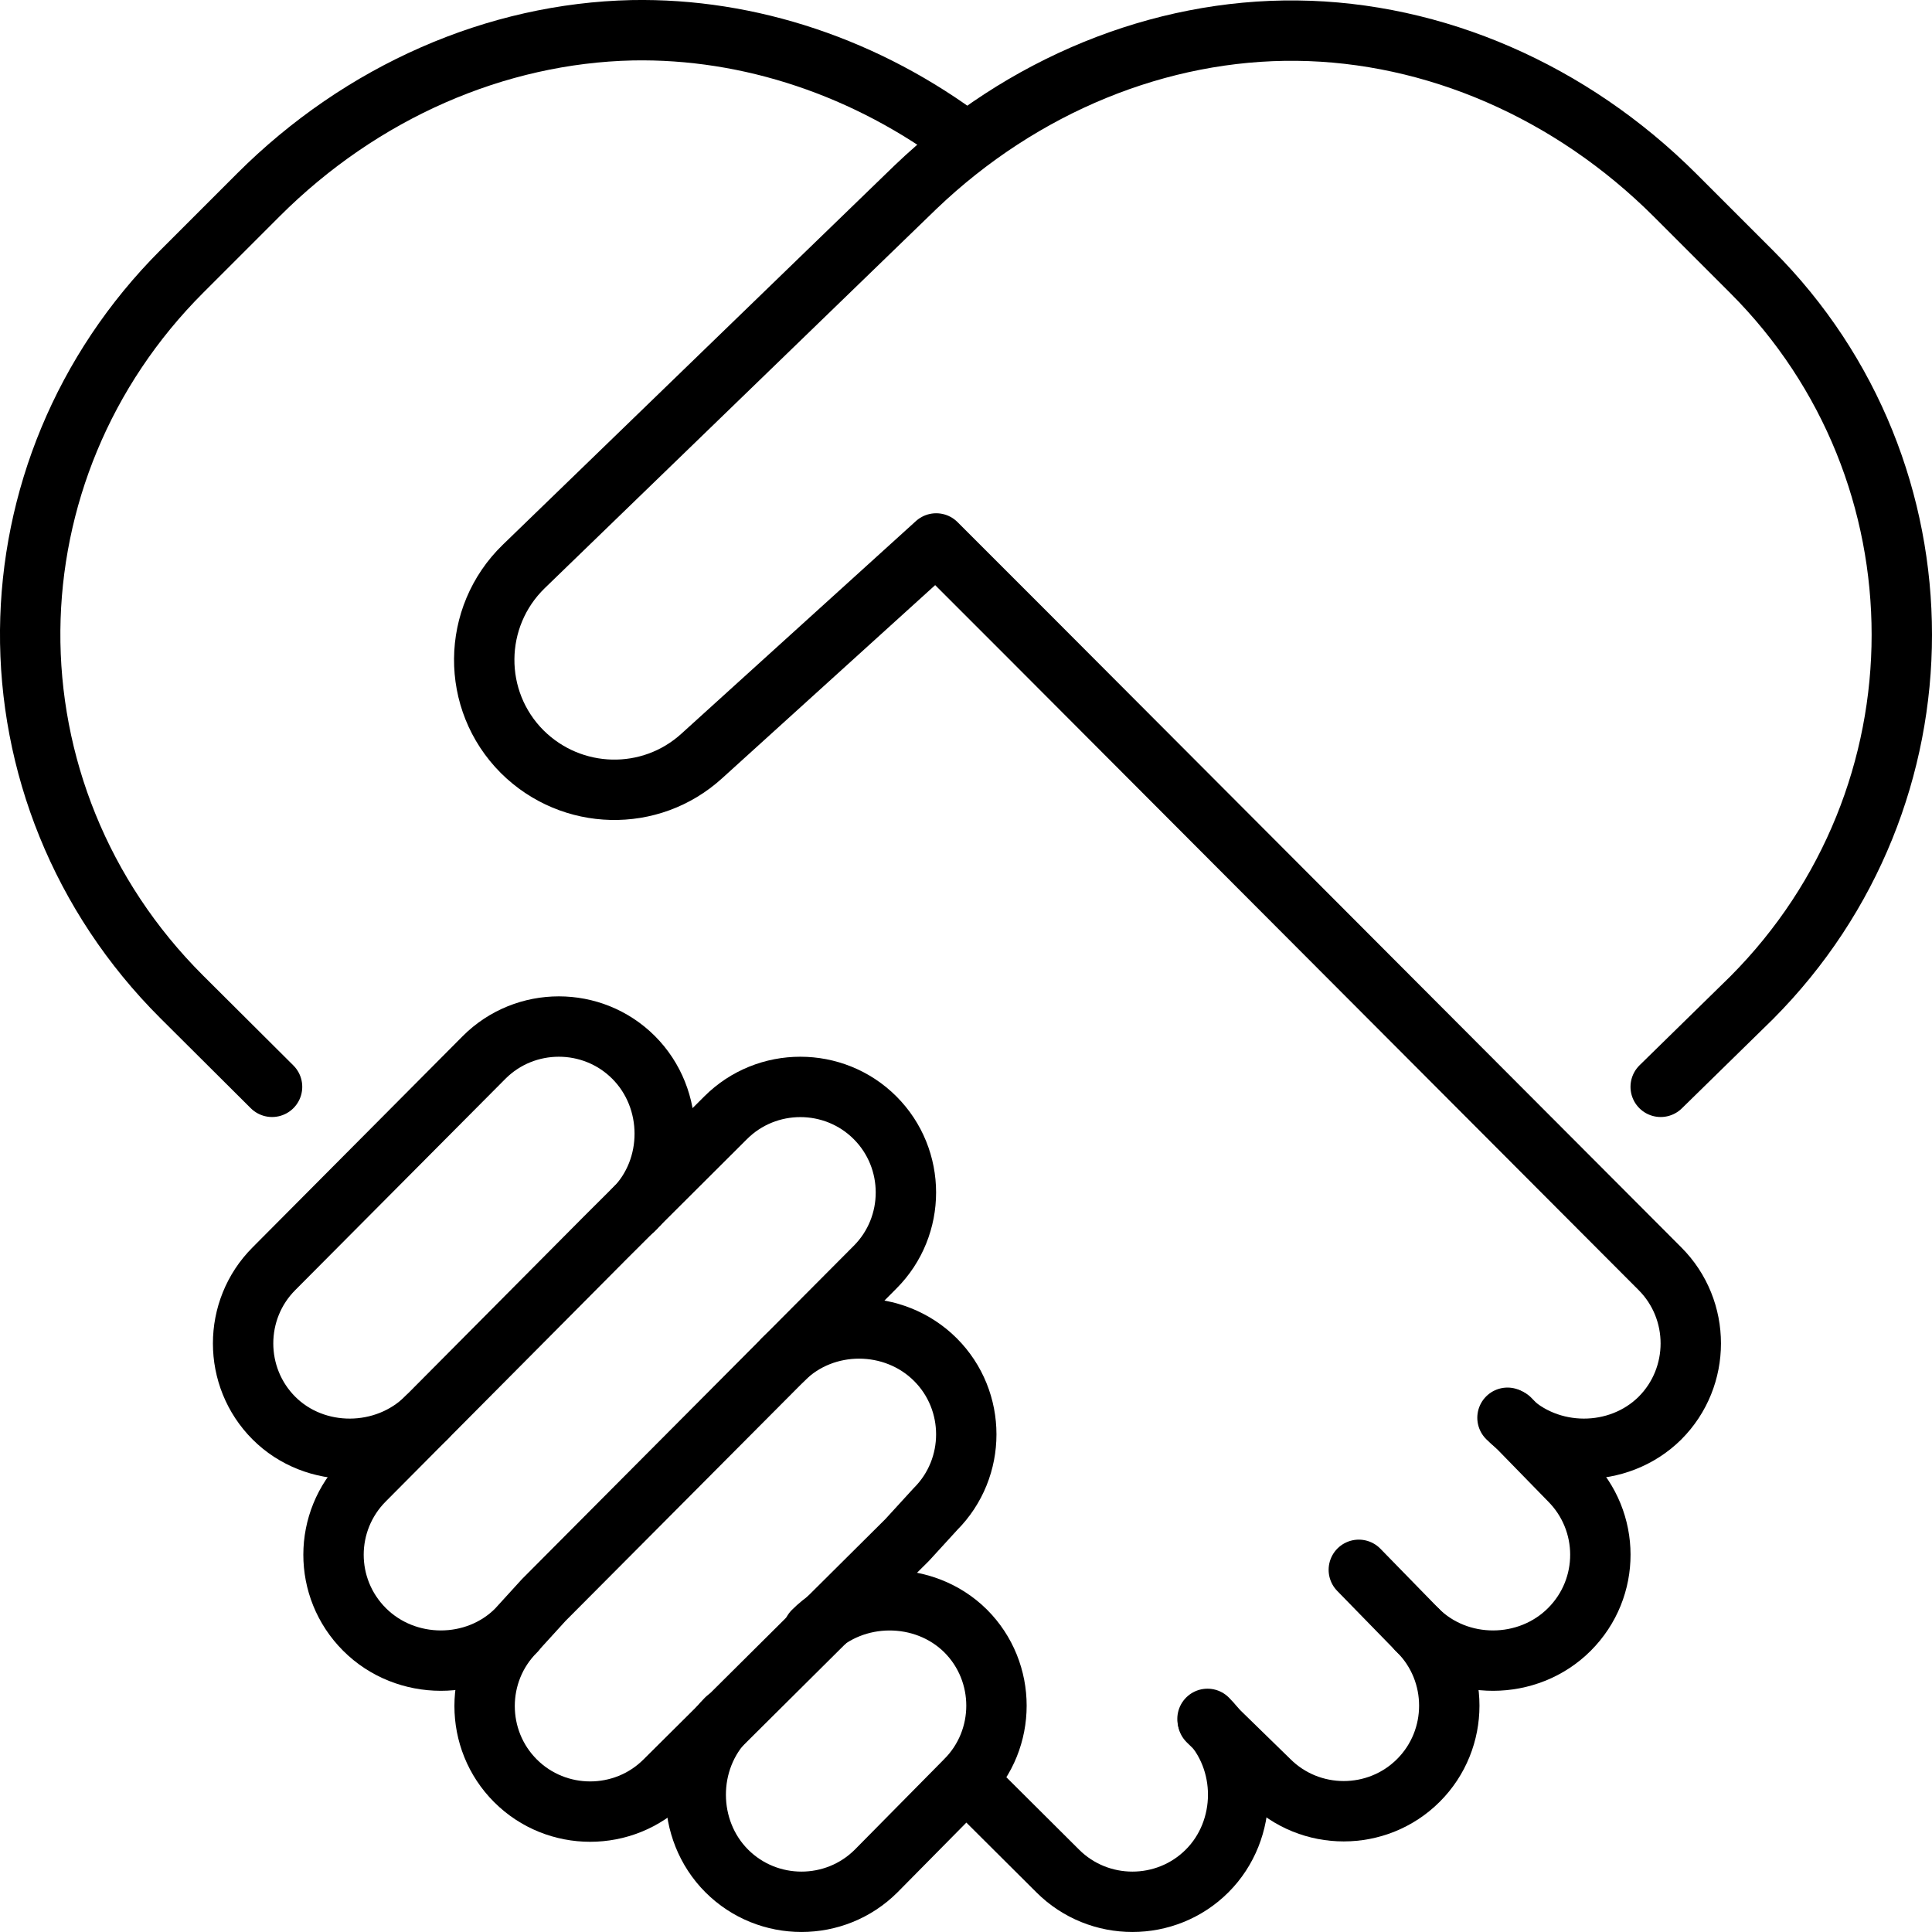
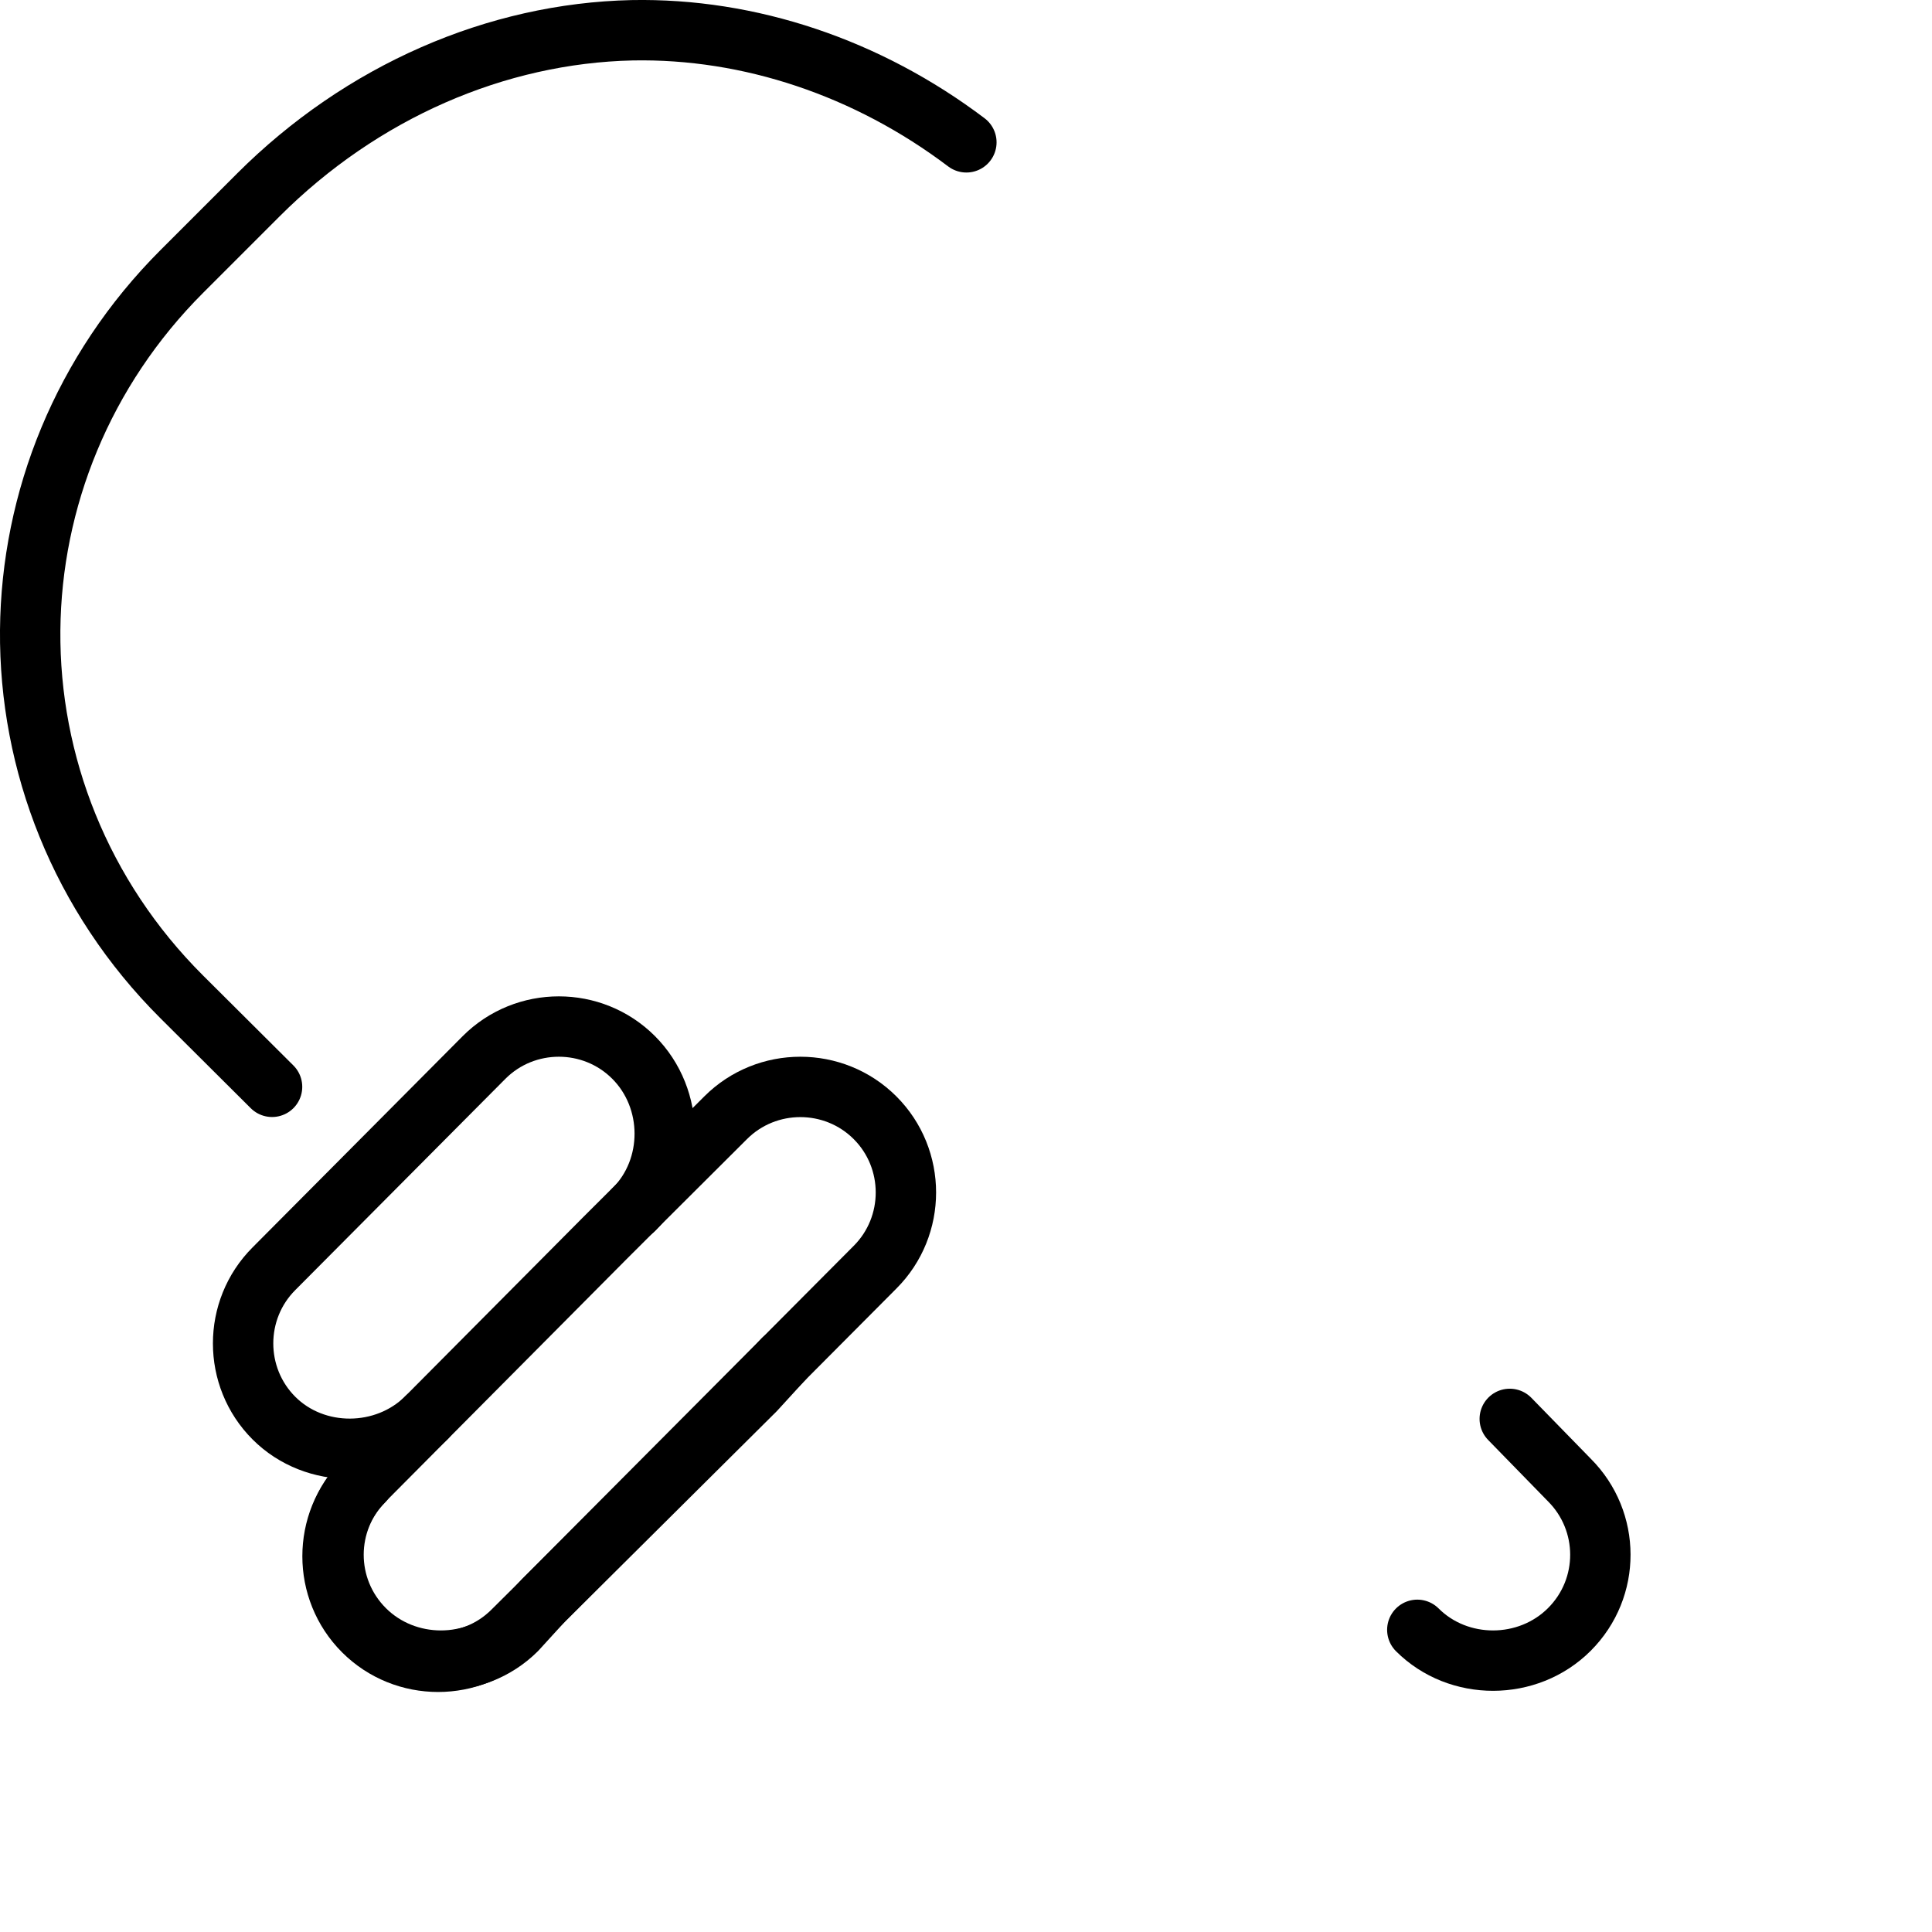
<svg xmlns="http://www.w3.org/2000/svg" id="Vrstva_2" viewBox="0 0 512 512">
  <defs>
    <style>.cls-1{fill:none;stroke:#000;stroke-linecap:round;stroke-linejoin:round;stroke-width:16px;}</style>
  </defs>
  <g id="Capa_1">
    <g id="handshake">
      <path class="cls-1" d="m136.9,431.92c-10.9,10.9-29.3,10.9-40.3-.1s-10.9-28.7,0-39.6l63.8-64.2,31.9-31.8c10.9-10.9,28.7-10.9,39.6,0,10.9,10.9,10.9,28.7,0,39.6l-87.8,88.2-7.2,7.9Z" />
-       <path class="cls-1" d="m207.6,360.22c10.9-10.9,29.3-10.9,40.3.1,10.9,10.9,10.9,28.7,0,39.6l-7.5,8.2-64.2,63.8c-10.9,10.9-28.7,10.9-39.6,0-10.9-10.9-10.9-28.7,0-39.6" />
+       <path class="cls-1" d="m207.6,360.22l-7.5,8.2-64.2,63.8c-10.9,10.9-28.7,10.9-39.6,0-10.9-10.9-10.9-28.7,0-39.6" />
      <path class="cls-1" d="m168,320.52c10.9-10.9,10.9-29.3-.1-40.3-10.9-10.9-28.7-10.9-39.6,0l-55.7,56c-10.9,10.9-10.9,28.7,0,39.6s29.4,10.8,40.4-.1" />
-       <path class="cls-1" d="m215.5,432.32c10.9-10.9,29.4-11,40.4-.1,10.9,10.9,10.9,28.7,0,39.6l-23.7,24c-10.9,10.9-28.7,10.9-39.6,0-10.9-10.9-11-29.3-.1-40.3" />
-       <path class="cls-1" d="m320.1,456.02l16.2,15.8c10.9,10.9,28.7,10.9,39.6,0s10.9-28.7,0-39.6l-15.8-16.2" />
      <path class="cls-1" d="m375.6,431.92c10.9,10.9,29.3,10.9,40.3-.1s10.9-28.7,0-39.6l-15.8-16.2" />
-       <path class="cls-1" d="m399.5,375.72c10.9,10.9,29.4,11,40.4.1,10.9-10.9,10.9-28.7,0-39.6l-167.8-168.2-24-24-62.1,56.3c-13.6,12.4-34.5,11.9-47.6-1.1h0c-13.6-13.6-13.4-35.7.4-49.1l103.8-100.5c28.3-27.1,64.8-41.9,101.1-41.5,36.4.4,72.6,16,100.3,43.7l20.2,20.2c26.6,26.6,39.8,61.4,39.8,96.2s-13.3,69.6-39.8,96.2l-24.1,23.6" />
-       <path class="cls-1" d="m256.1,471.72l24.2,24.1c10.9,10.9,28.7,10.9,39.6,0s11-29.3.1-40.3" />
      <path class="cls-1" d="m256.1,37.72c-26.2-19.8-57.5-30.3-88.6-29.7-35.9.8-71.6,16.2-99.1,43.7l-20.2,20.2c-26.3,26.3-39.9,60.6-40.2,95.1-.3,35.2,13.3,70.4,40.2,97.2l23.9,23.8" />
    </g>
  </g>
</svg>